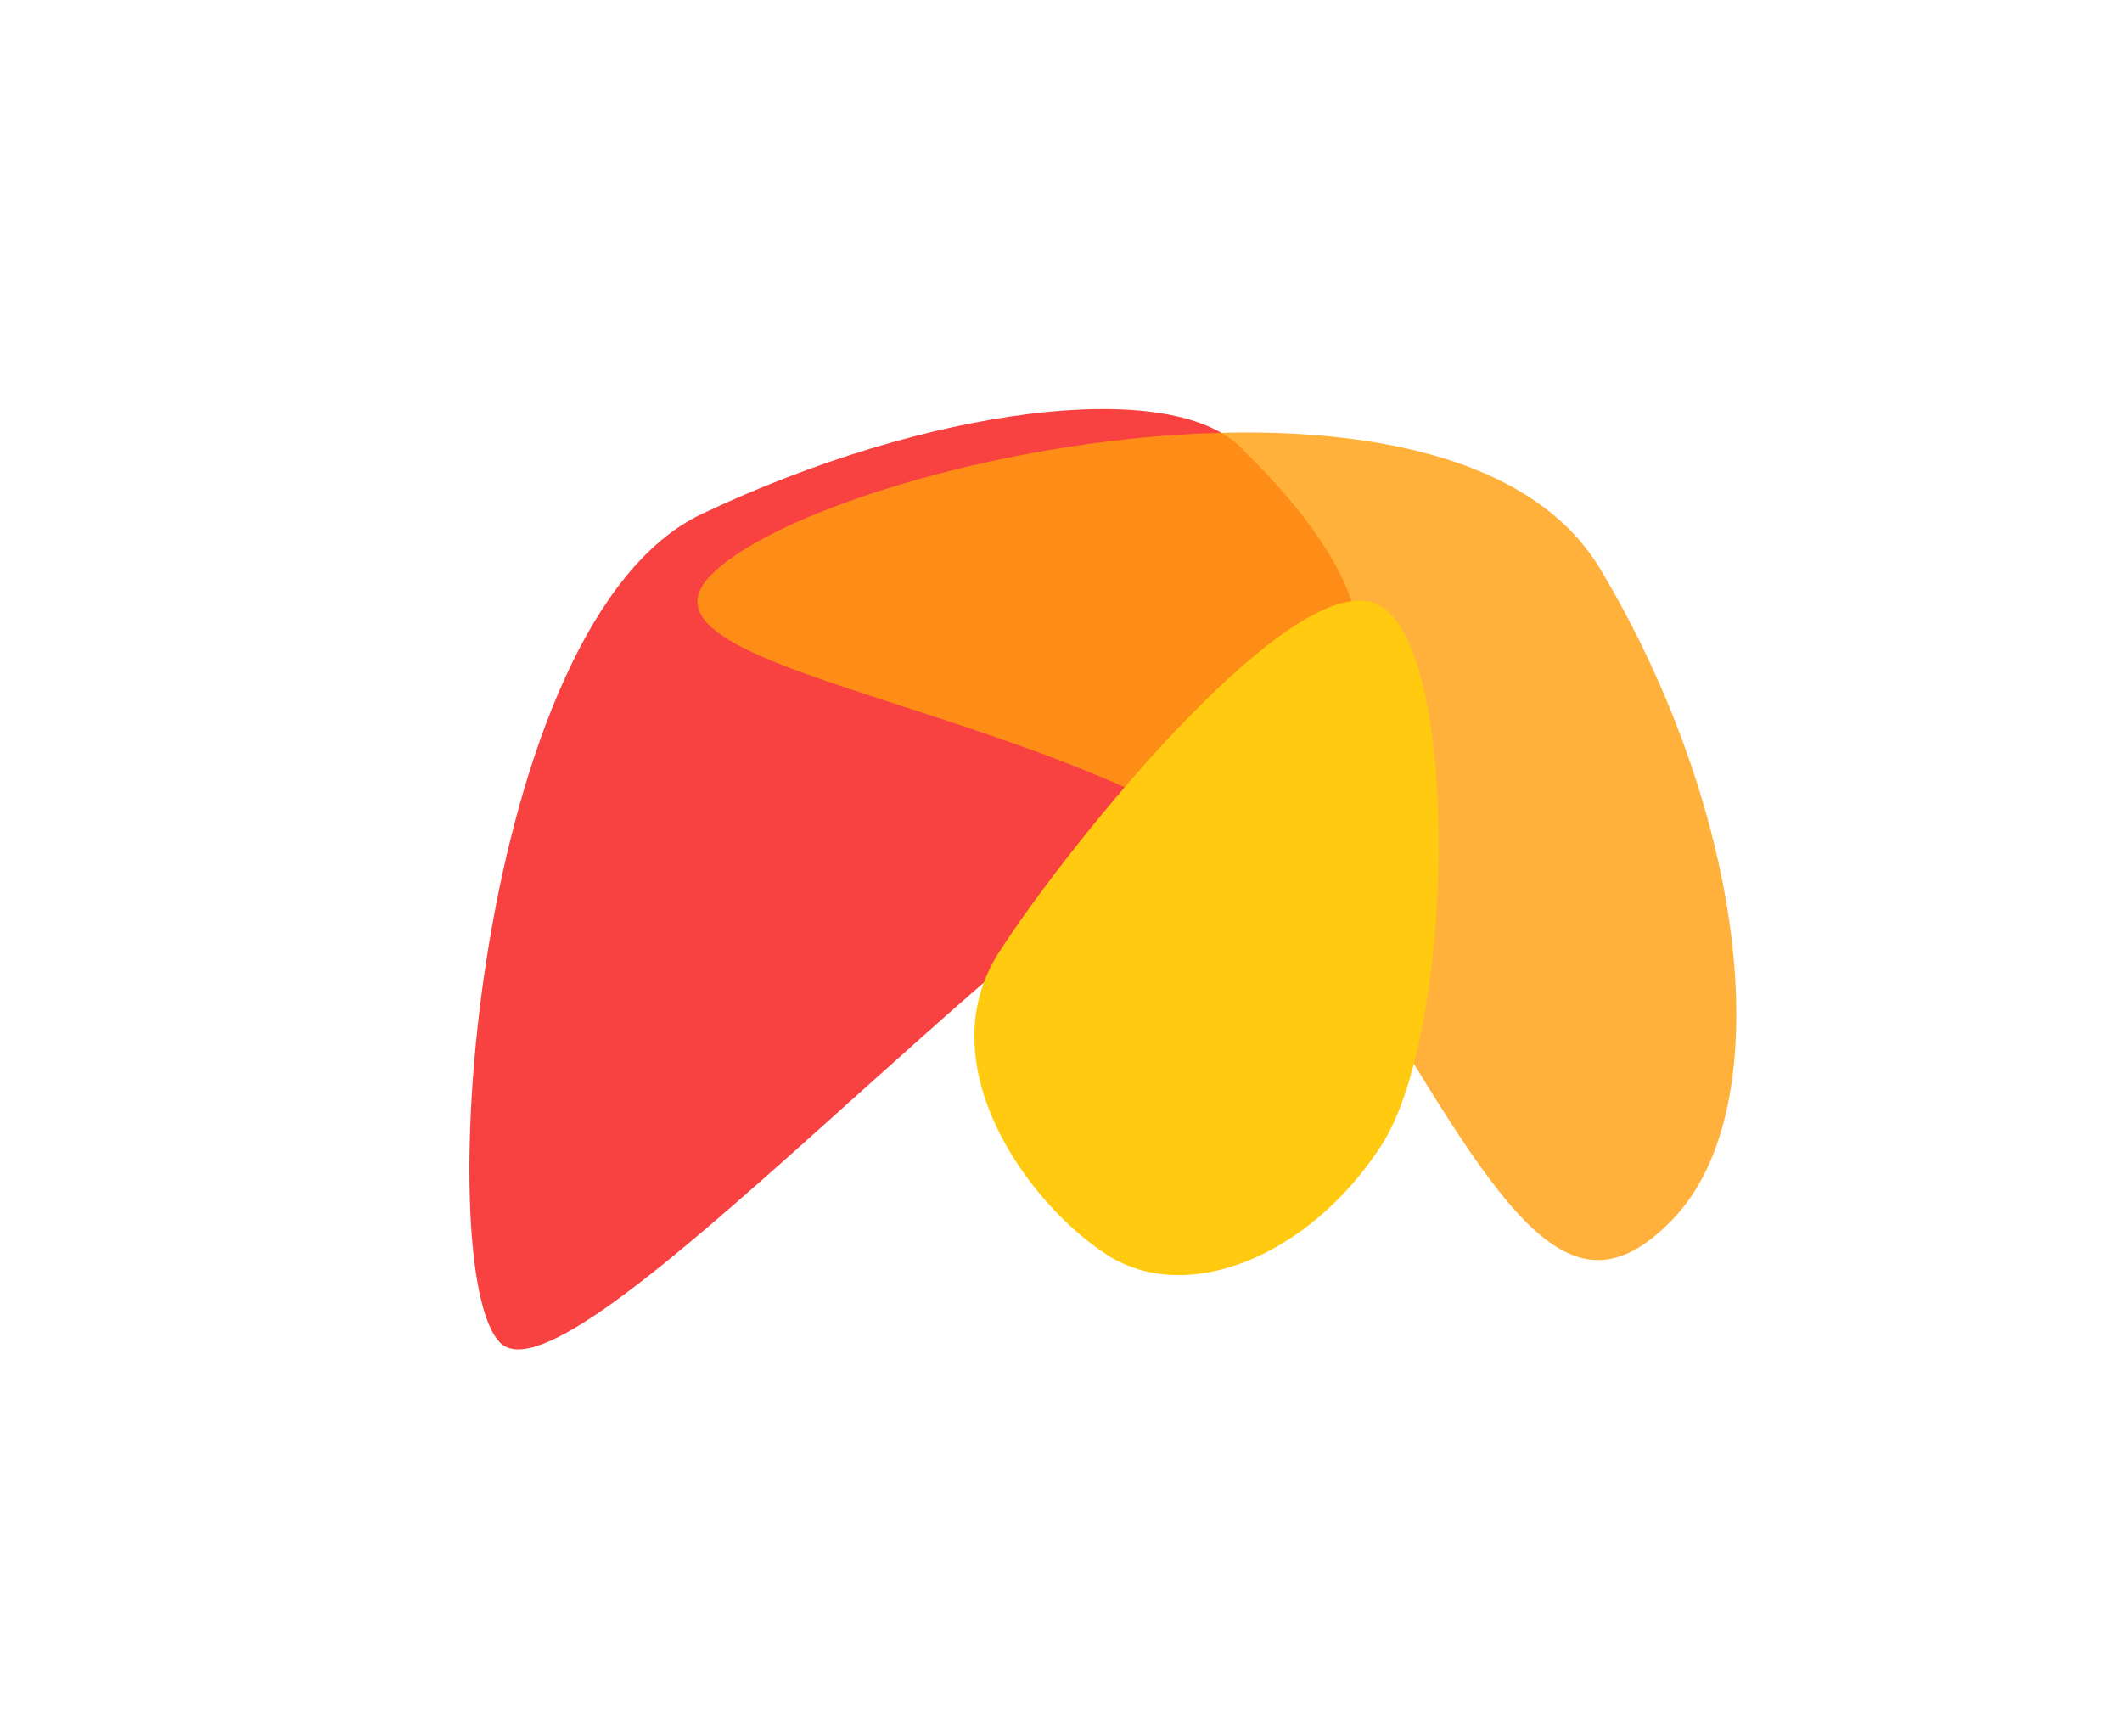
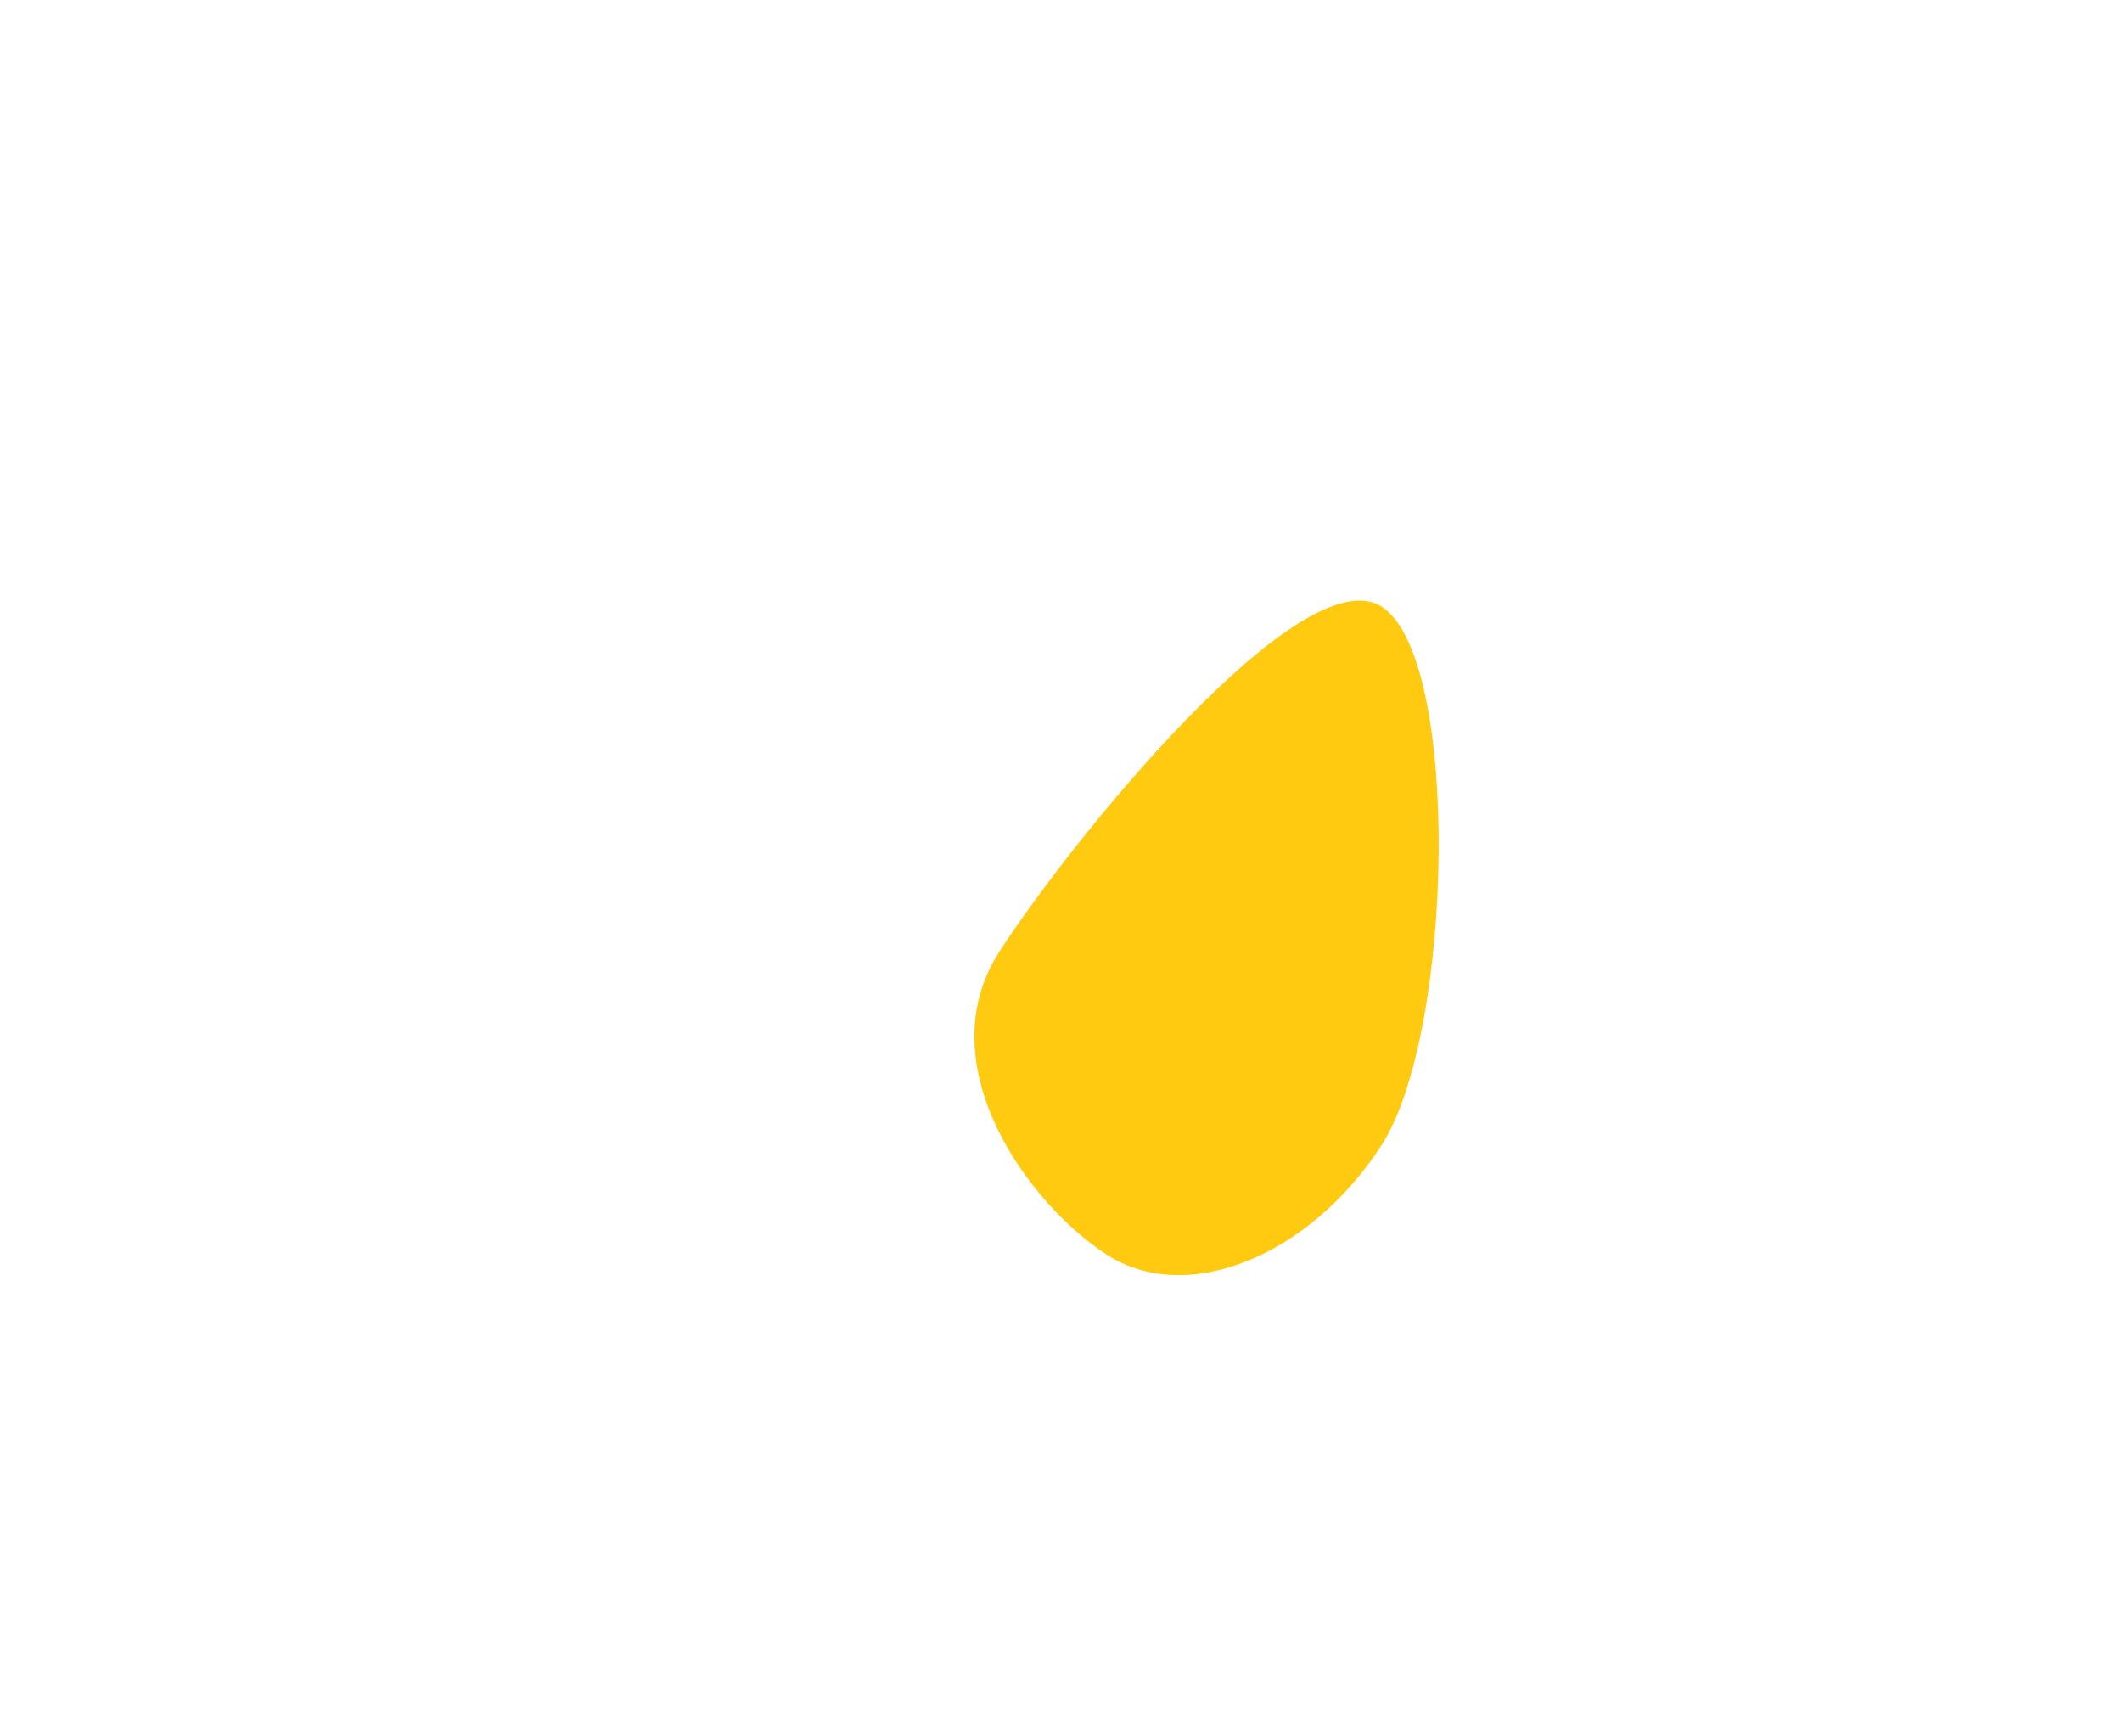
<svg xmlns="http://www.w3.org/2000/svg" width="1654" height="1353" viewBox="0 0 1654 1353" fill="none">
  <g filter="url(#filter0_f_74_32)">
-     <path d="M389.907 1046.48C334.422 991.497 370.309 484.414 546.829 400.657C723.349 316.899 911.427 293.57 966.913 348.55C1022.4 403.53 1145.06 534.051 968.544 617.809C792.024 701.566 445.393 1101.46 389.907 1046.48Z" fill="#F84141" />
-   </g>
+     </g>
  <g filter="url(#filter1_f_74_32)">
-     <path d="M553.511 448.897C637.014 361.423 1132.27 251.153 1247.26 443.373C1362.24 635.593 1387.76 862.33 1304.26 949.803C1220.76 1037.28 1167.81 939.176 1052.83 746.956C937.842 554.736 470.009 536.371 553.511 448.897Z" fill="#FF9F0F" fill-opacity="0.81" />
-   </g>
+     </g>
  <g filter="url(#filter2_f_74_32)">
    <path d="M1077.01 472.847C1139.04 512.808 1133.26 804.87 1077.01 892.193C1020.76 979.517 924.873 1017.91 862.84 977.952C800.807 937.992 722.573 829.226 778.825 741.903C835.076 654.58 1014.98 432.887 1077.01 472.847Z" fill="#FFCA0F" />
  </g>
  <defs>
    <filter id="filter0_f_74_32" x="65.27" y="18.175" width="1295.62" height="1334.07" filterUnits="userSpaceOnUse" color-interpolation-filters="sRGB">
      <feFlood flood-opacity="0" result="BackgroundImageFix" />
      <feBlend mode="normal" in="SourceGraphic" in2="BackgroundImageFix" result="shape" />
      <feGaussianBlur stdDeviation="150.3" result="effect1_foregroundBlur_74_32" />
    </filter>
    <filter id="filter1_f_74_32" x="242.992" y="36.464" width="1411" height="1246.18" filterUnits="userSpaceOnUse" color-interpolation-filters="sRGB">
      <feFlood flood-opacity="0" result="BackgroundImageFix" />
      <feBlend mode="normal" in="SourceGraphic" in2="BackgroundImageFix" result="shape" />
      <feGaussianBlur stdDeviation="150.3" result="effect1_foregroundBlur_74_32" />
    </filter>
    <filter id="filter2_f_74_32" x="458.879" y="167.477" width="963.117" height="1126.89" filterUnits="userSpaceOnUse" color-interpolation-filters="sRGB">
      <feFlood flood-opacity="0" result="BackgroundImageFix" />
      <feBlend mode="normal" in="SourceGraphic" in2="BackgroundImageFix" result="shape" />
      <feGaussianBlur stdDeviation="150.3" result="effect1_foregroundBlur_74_32" />
    </filter>
  </defs>
</svg>